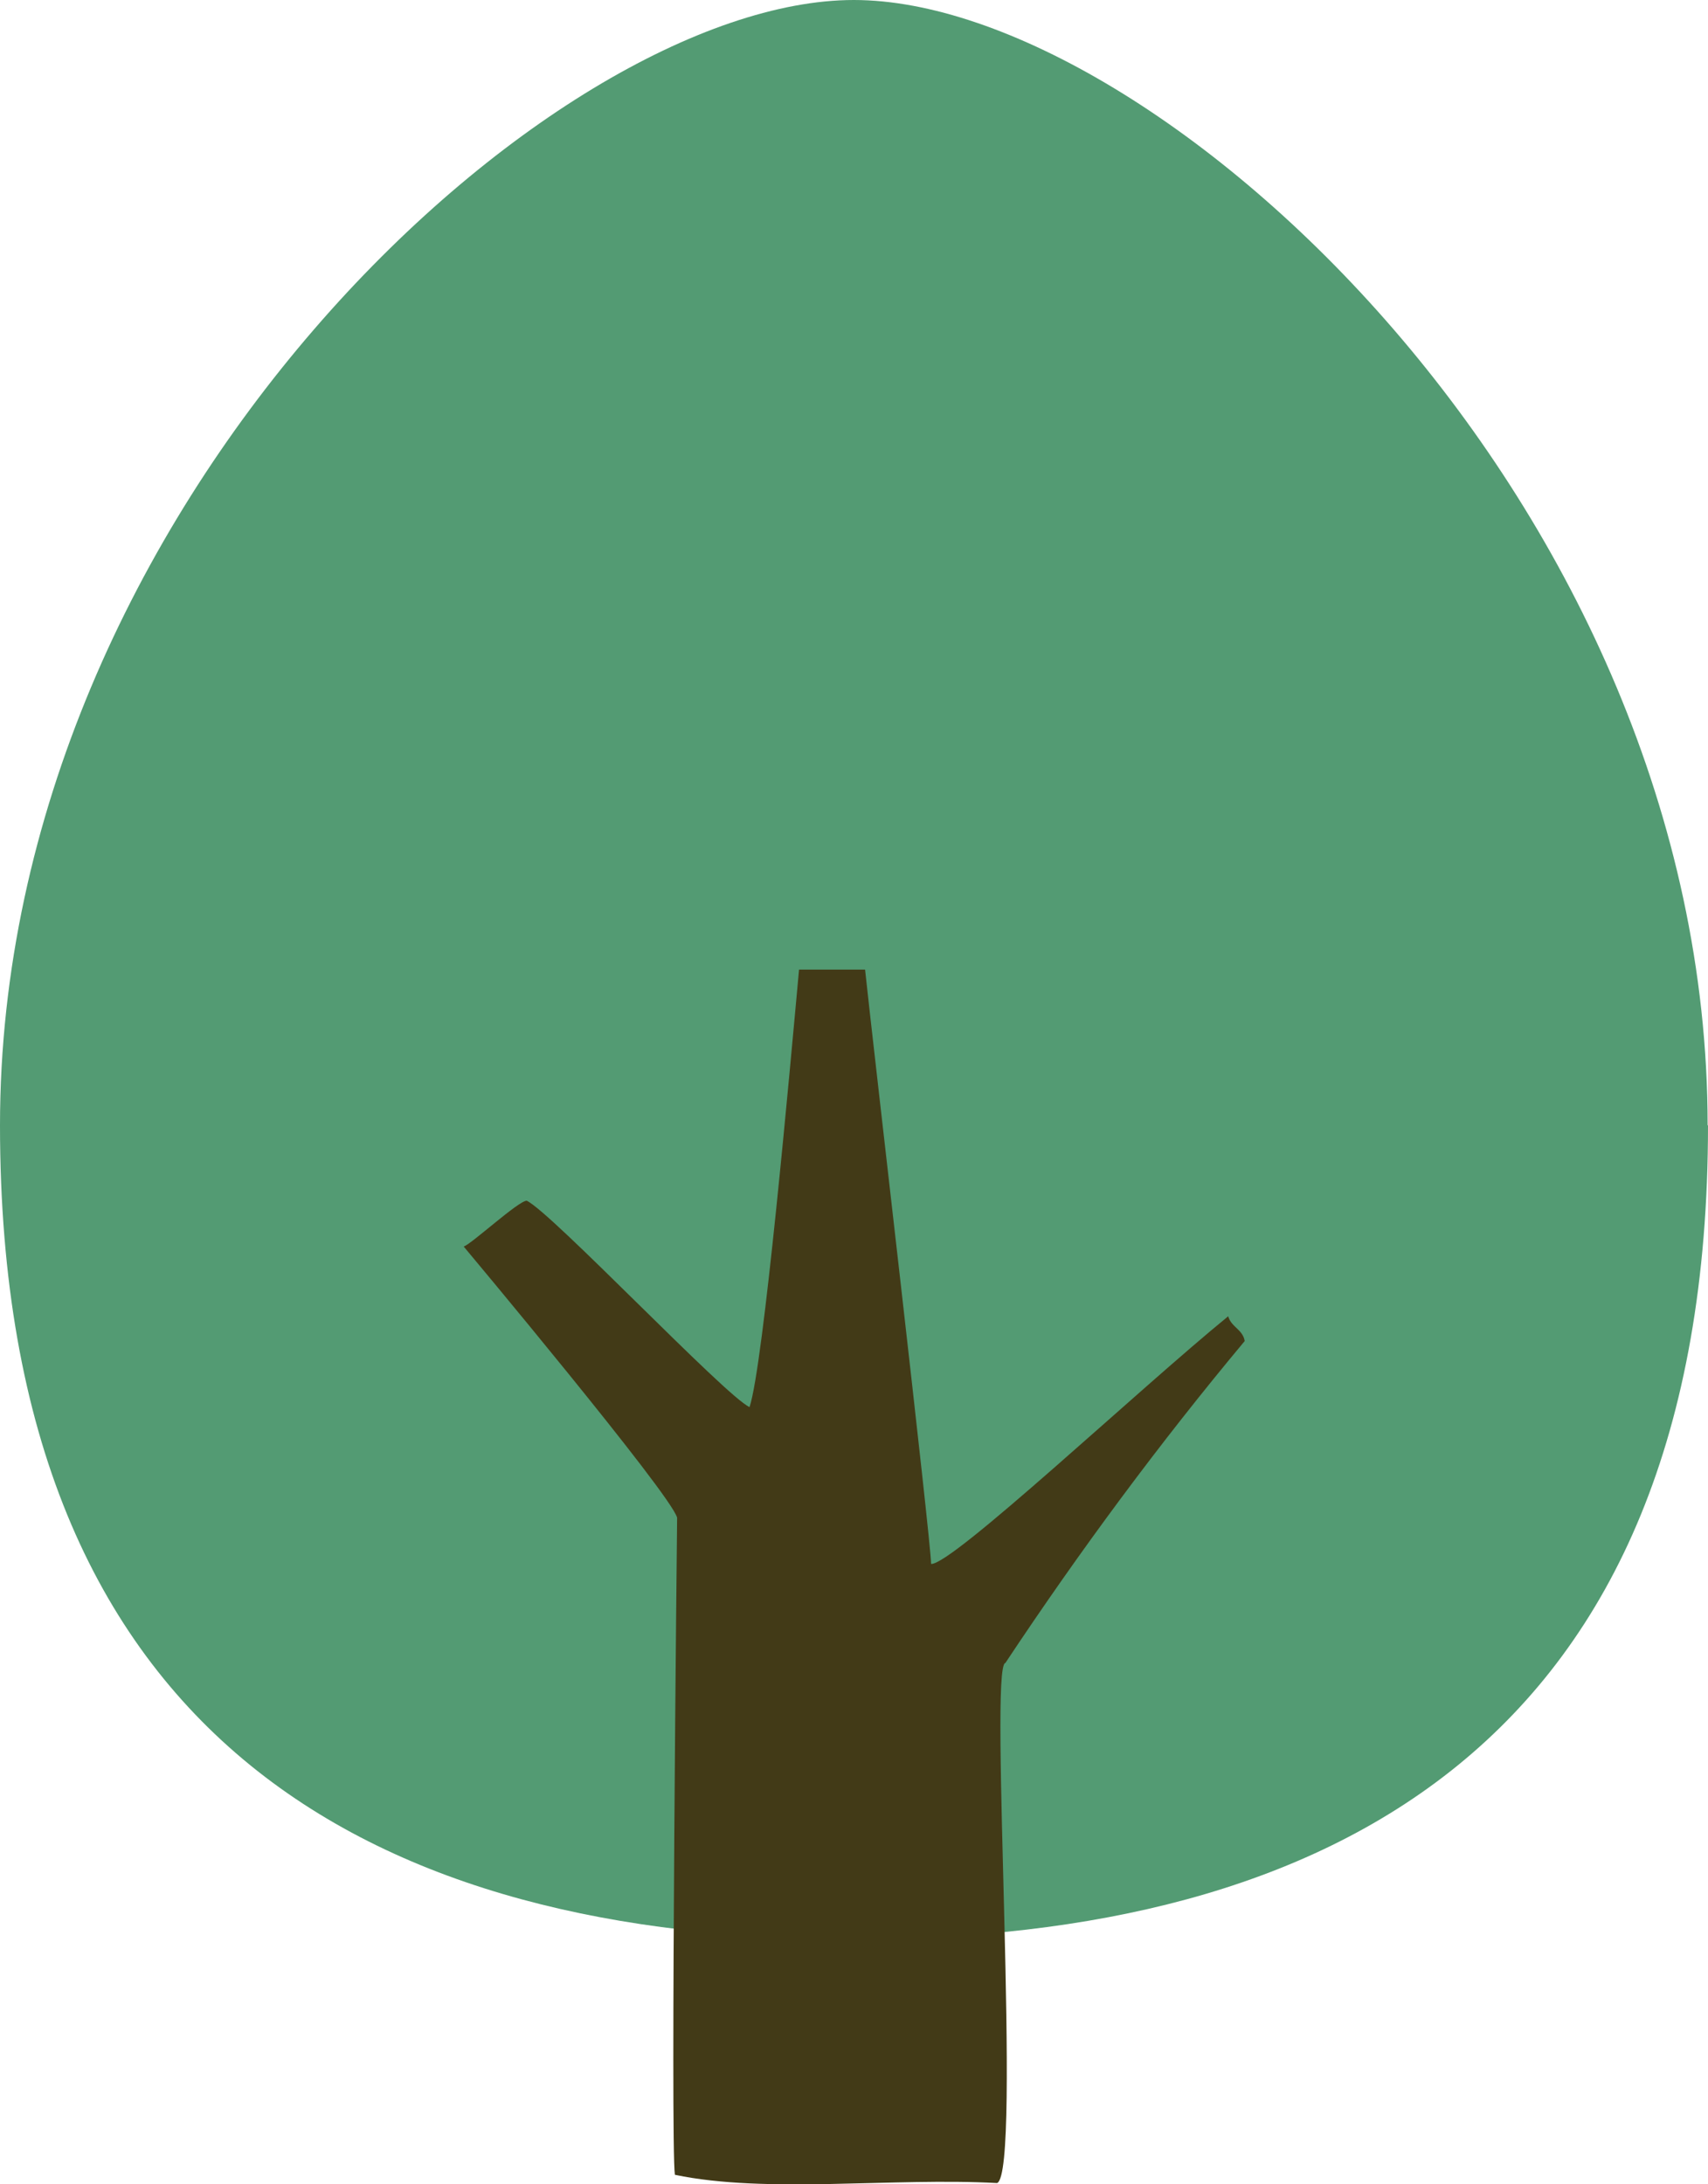
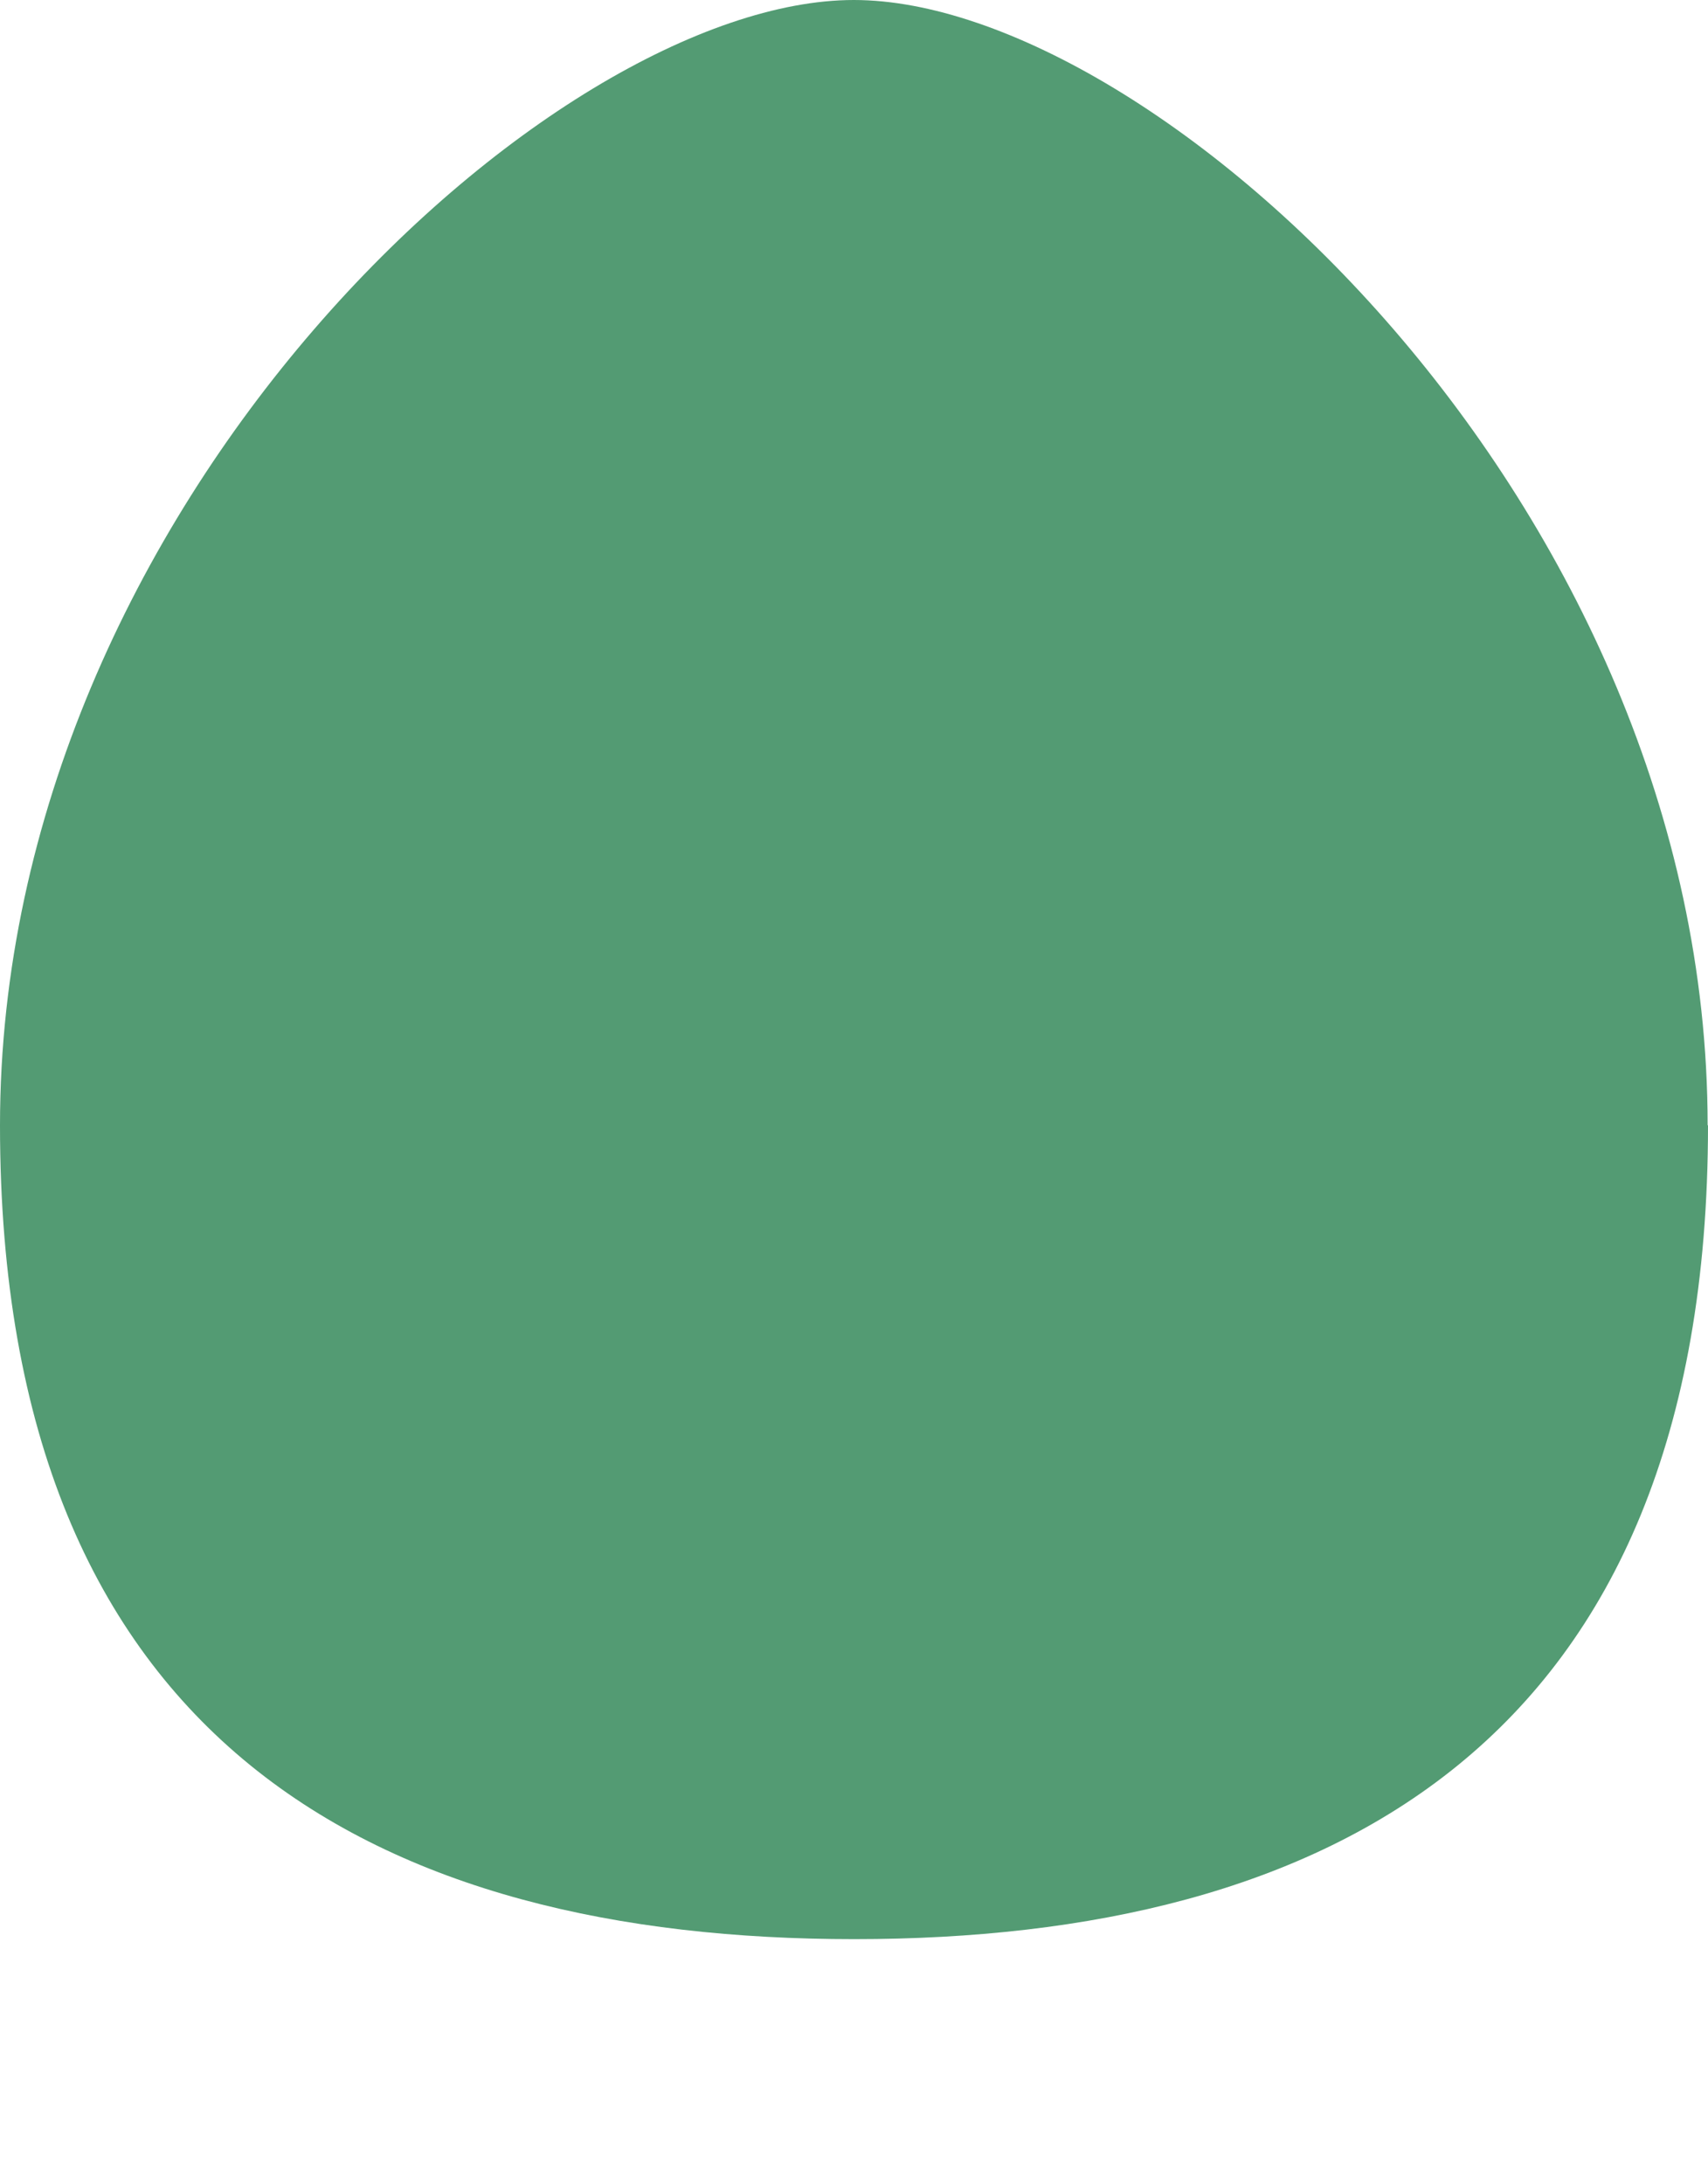
<svg xmlns="http://www.w3.org/2000/svg" id="Layer_2" viewBox="0 0 45.53 58.21">
  <defs>
    <style>
      .cls-1 {
        fill: #539b73;
      }

      .cls-1, .cls-2 {
        fill-rule: evenodd;
      }

      .cls-2 {
        fill: #423a17;
      }
    </style>
  </defs>
  <g id="_ヘッダー" data-name="ヘッダー">
    <g>
      <path class="cls-1" d="M45.53,29.99c0,16.56-10.19,21.69-22.76,21.69S0,46.55,0,29.99,14.72,0,22.76,0s22.76,13.43,22.76,29.99Z" />
-       <path class="cls-2" d="M26.57,58.18c-2.78-.15-6.16.29-8.58-.22-.12-.85.06-17.51.06-17.51-.14-.6-5.69-7.23-5.69-7.23.18-.04,1.46-1.22,1.68-1.22.65.3,5.29,5.2,5.94,5.5.37-1.09,1.08-9.04,1.32-11.66h1.76c.21,1.99,1.76,15.26,1.76,15.84.55.04,5.54-4.66,7.92-6.6.08.29.39.35.44.66-2.27,2.72-4.39,5.58-6.38,8.58-.45.06.45,13.58-.22,13.86Z" />
    </g>
  </g>
</svg>